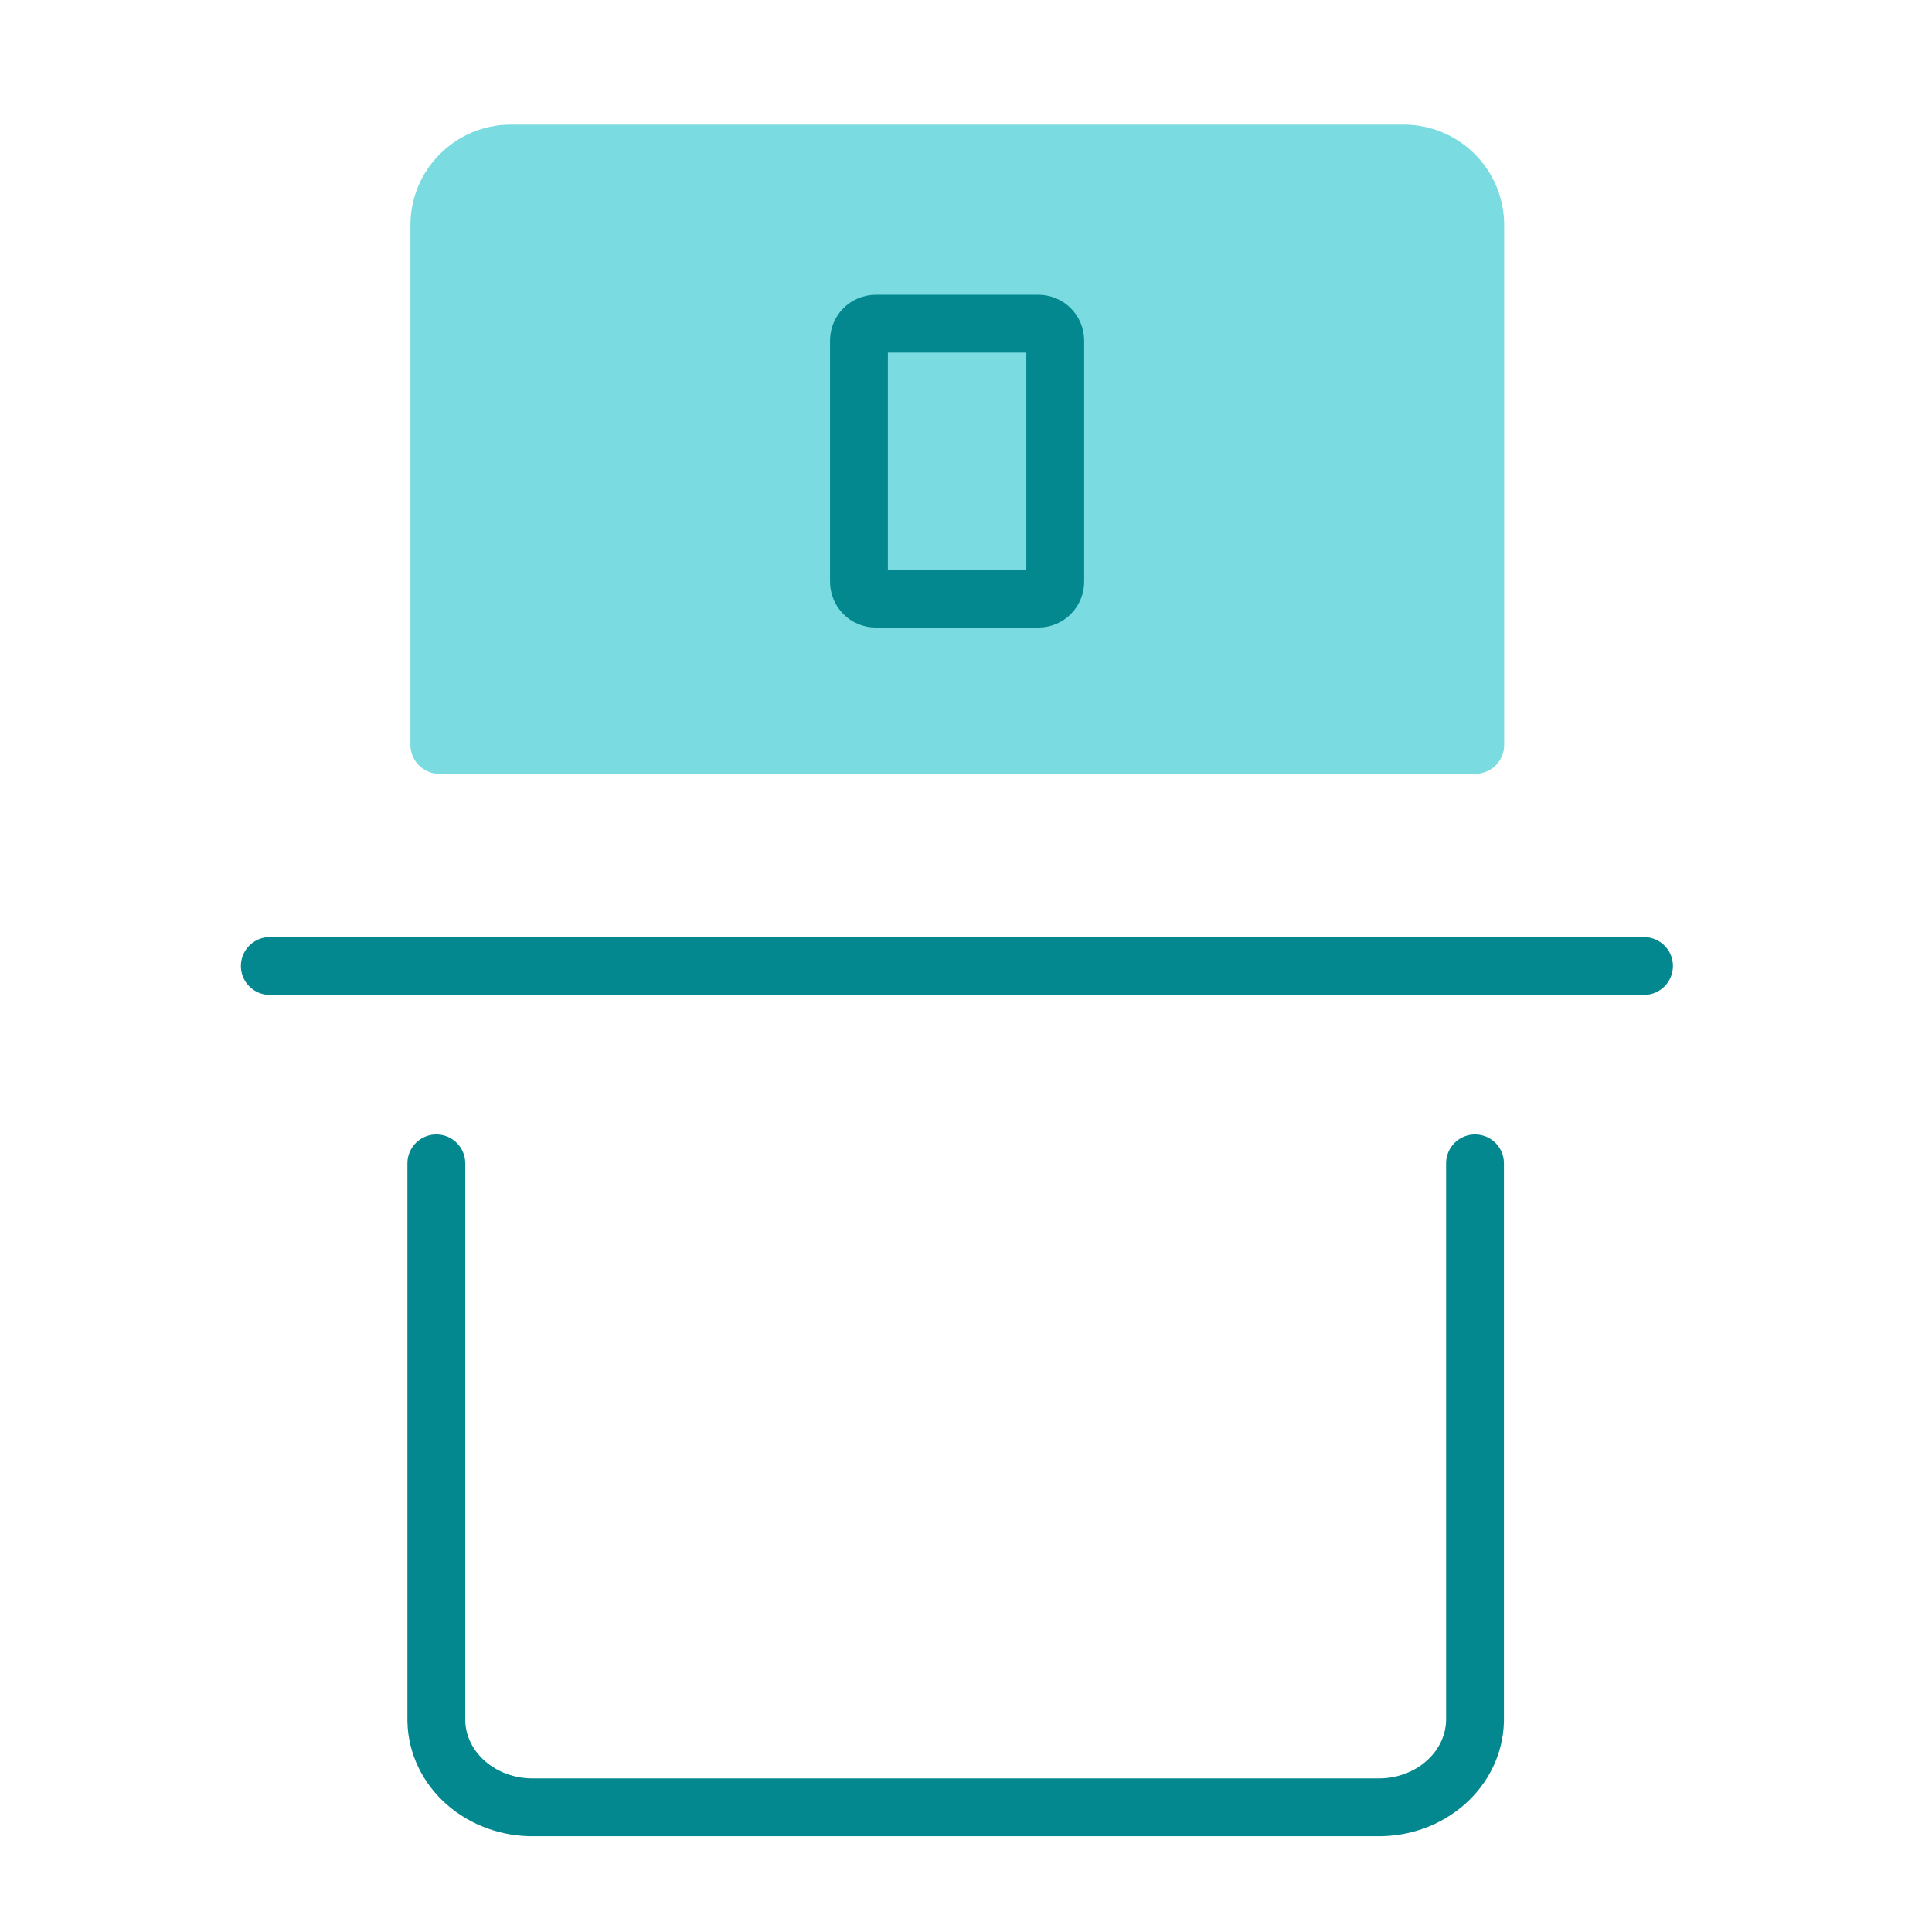
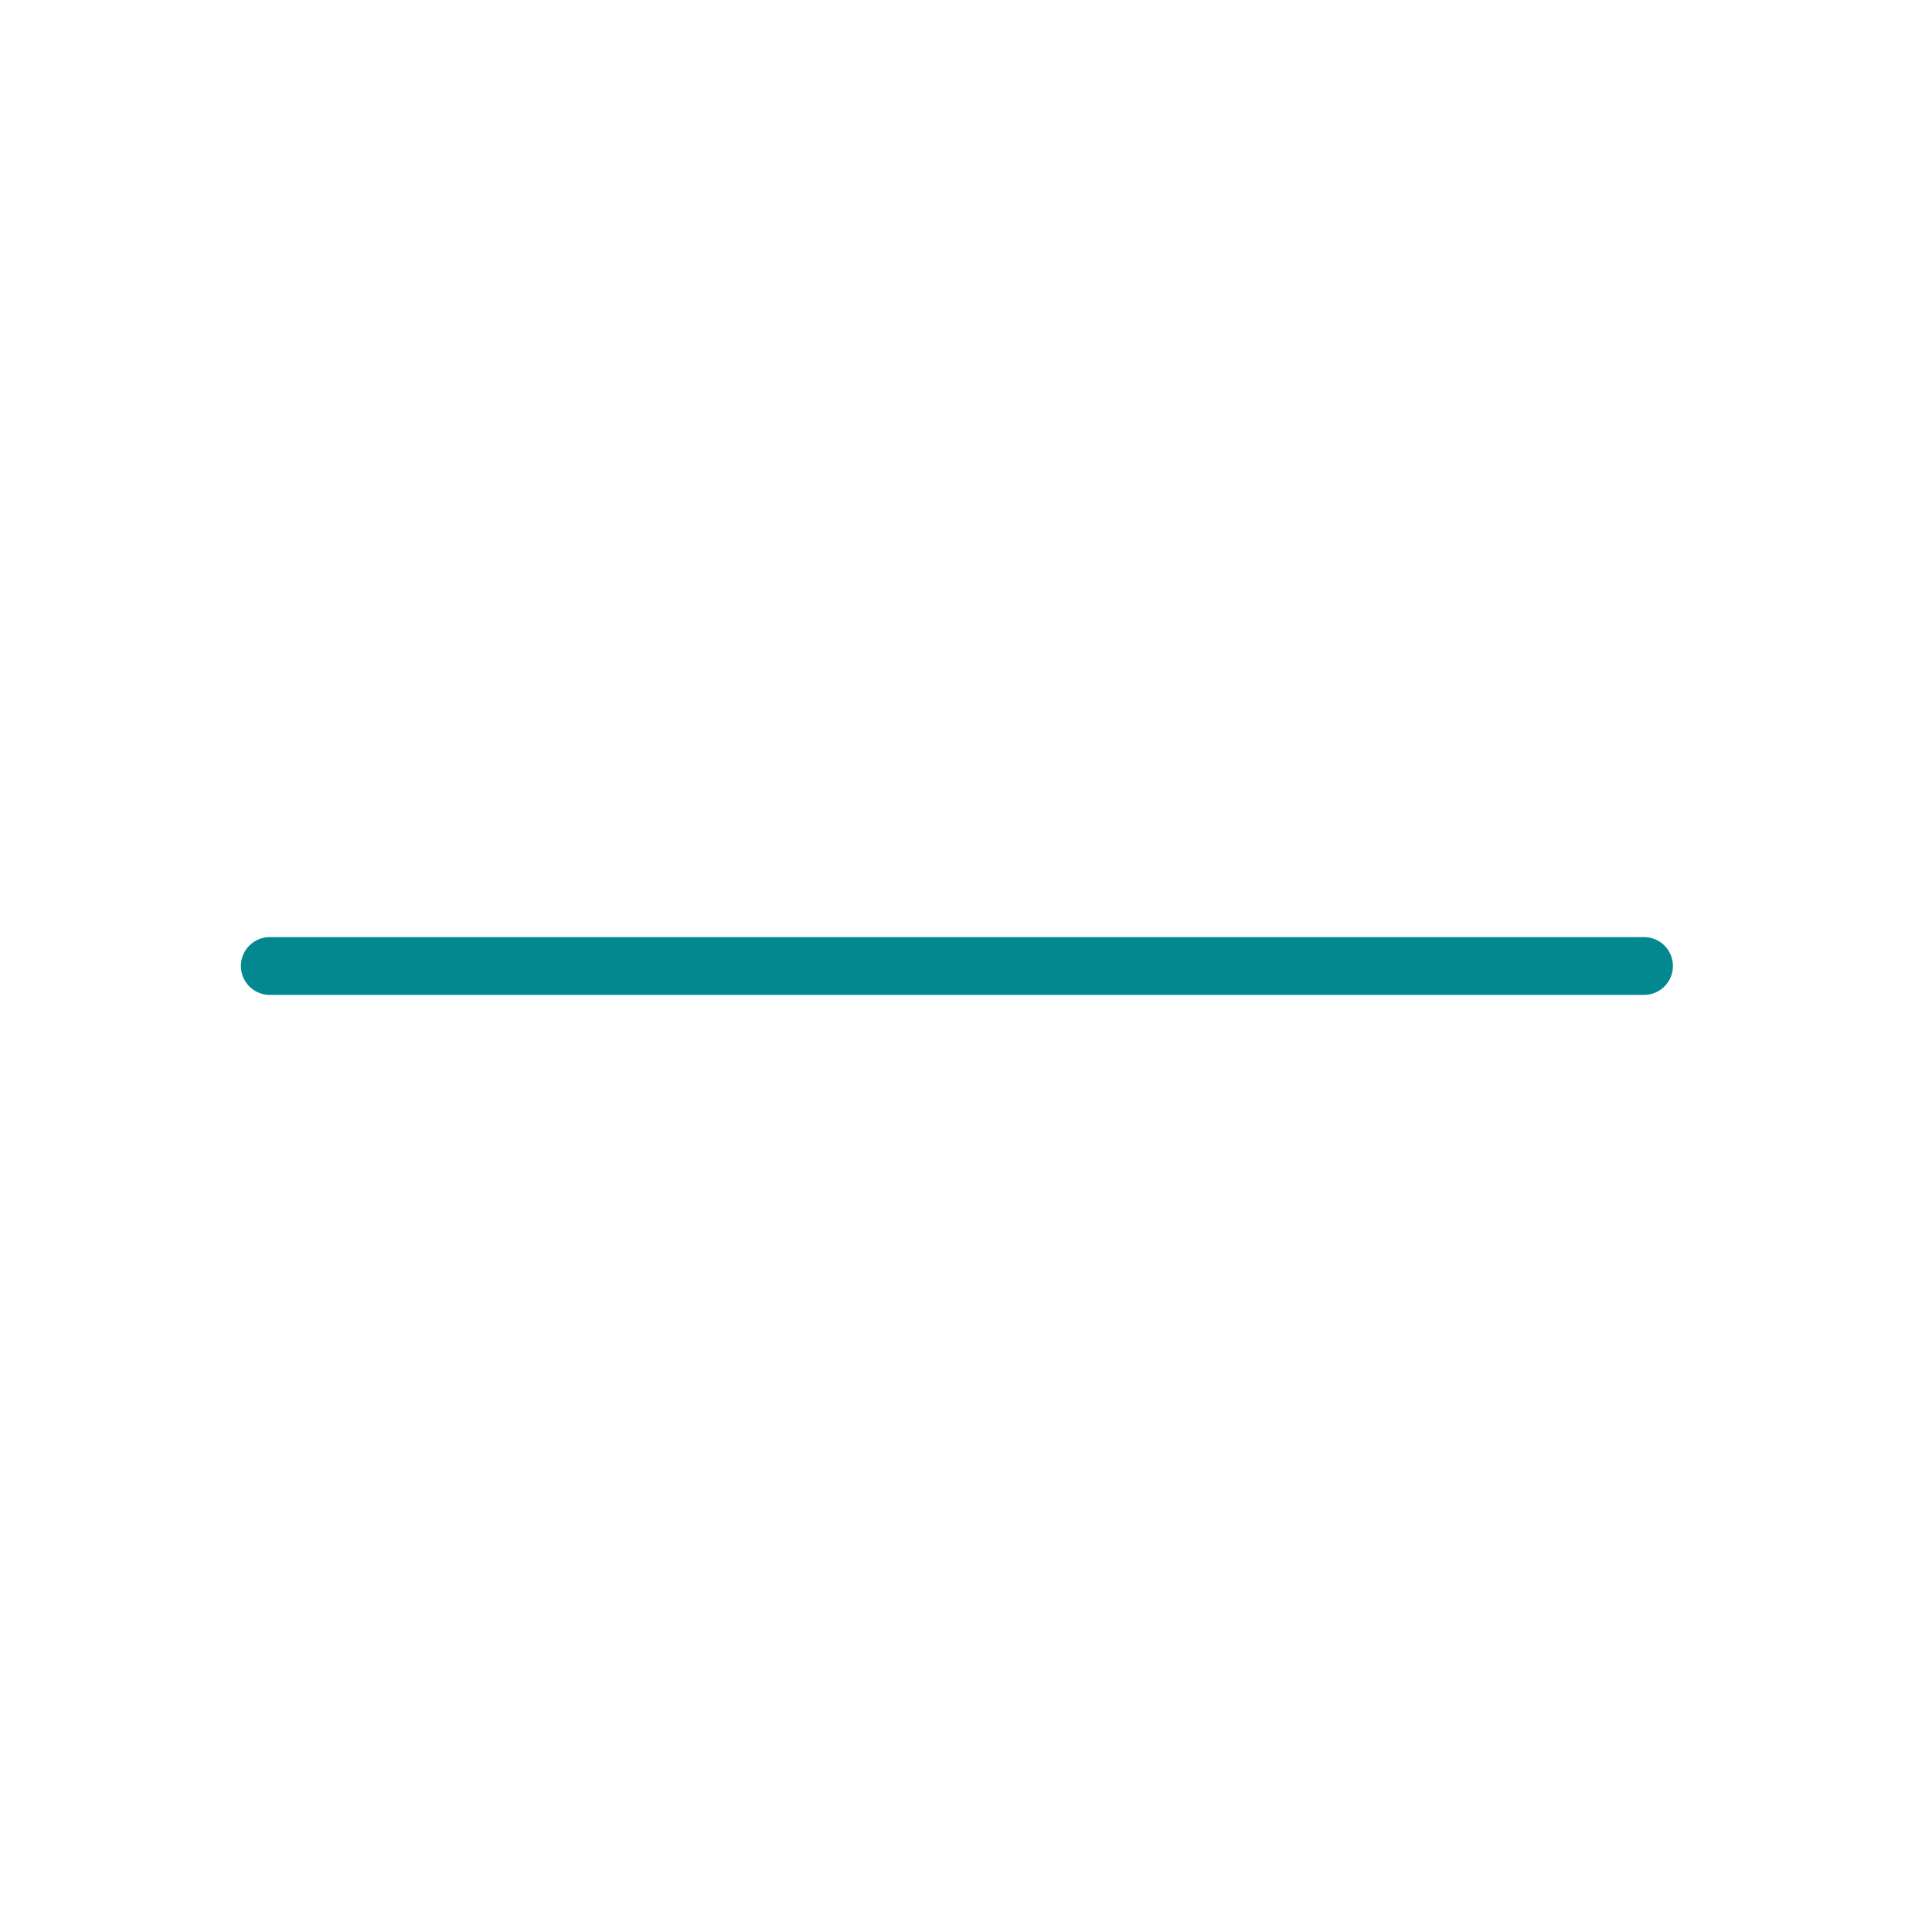
<svg xmlns="http://www.w3.org/2000/svg" width="32" height="32" viewBox="0 0 32 32" fill="none">
  <path d="M4.469 16H27.23" stroke="#03888F" stroke-width="0.958" stroke-linecap="round" />
-   <path d="M24.431 19.269V28.506C24.422 28.892 24.247 29.259 23.943 29.527C23.64 29.795 23.232 29.942 22.811 29.935H8.846C8.425 29.942 8.018 29.795 7.714 29.527C7.41 29.259 7.235 28.892 7.227 28.506V19.269" stroke="#03888F" stroke-width="0.958" stroke-linecap="round" />
-   <path d="M24.914 12.338C24.914 12.603 24.7 12.817 24.435 12.817L7.277 12.817C7.013 12.817 6.798 12.603 6.798 12.338V3.727C6.798 3.286 6.973 2.863 7.285 2.552C7.597 2.24 8.02 2.064 8.461 2.064L23.251 2.064C23.692 2.064 24.115 2.24 24.427 2.552C24.739 2.863 24.914 3.286 24.914 3.727V12.338Z" fill="#7ADCE1" />
-   <path d="M17.199 5.362H14.505C14.351 5.362 14.227 5.487 14.227 5.641V9.636C14.227 9.79 14.351 9.915 14.505 9.915H17.199C17.353 9.915 17.478 9.79 17.478 9.636V5.641C17.478 5.487 17.353 5.362 17.199 5.362Z" stroke="#03888F" stroke-width="0.958" stroke-linecap="round" />
</svg>